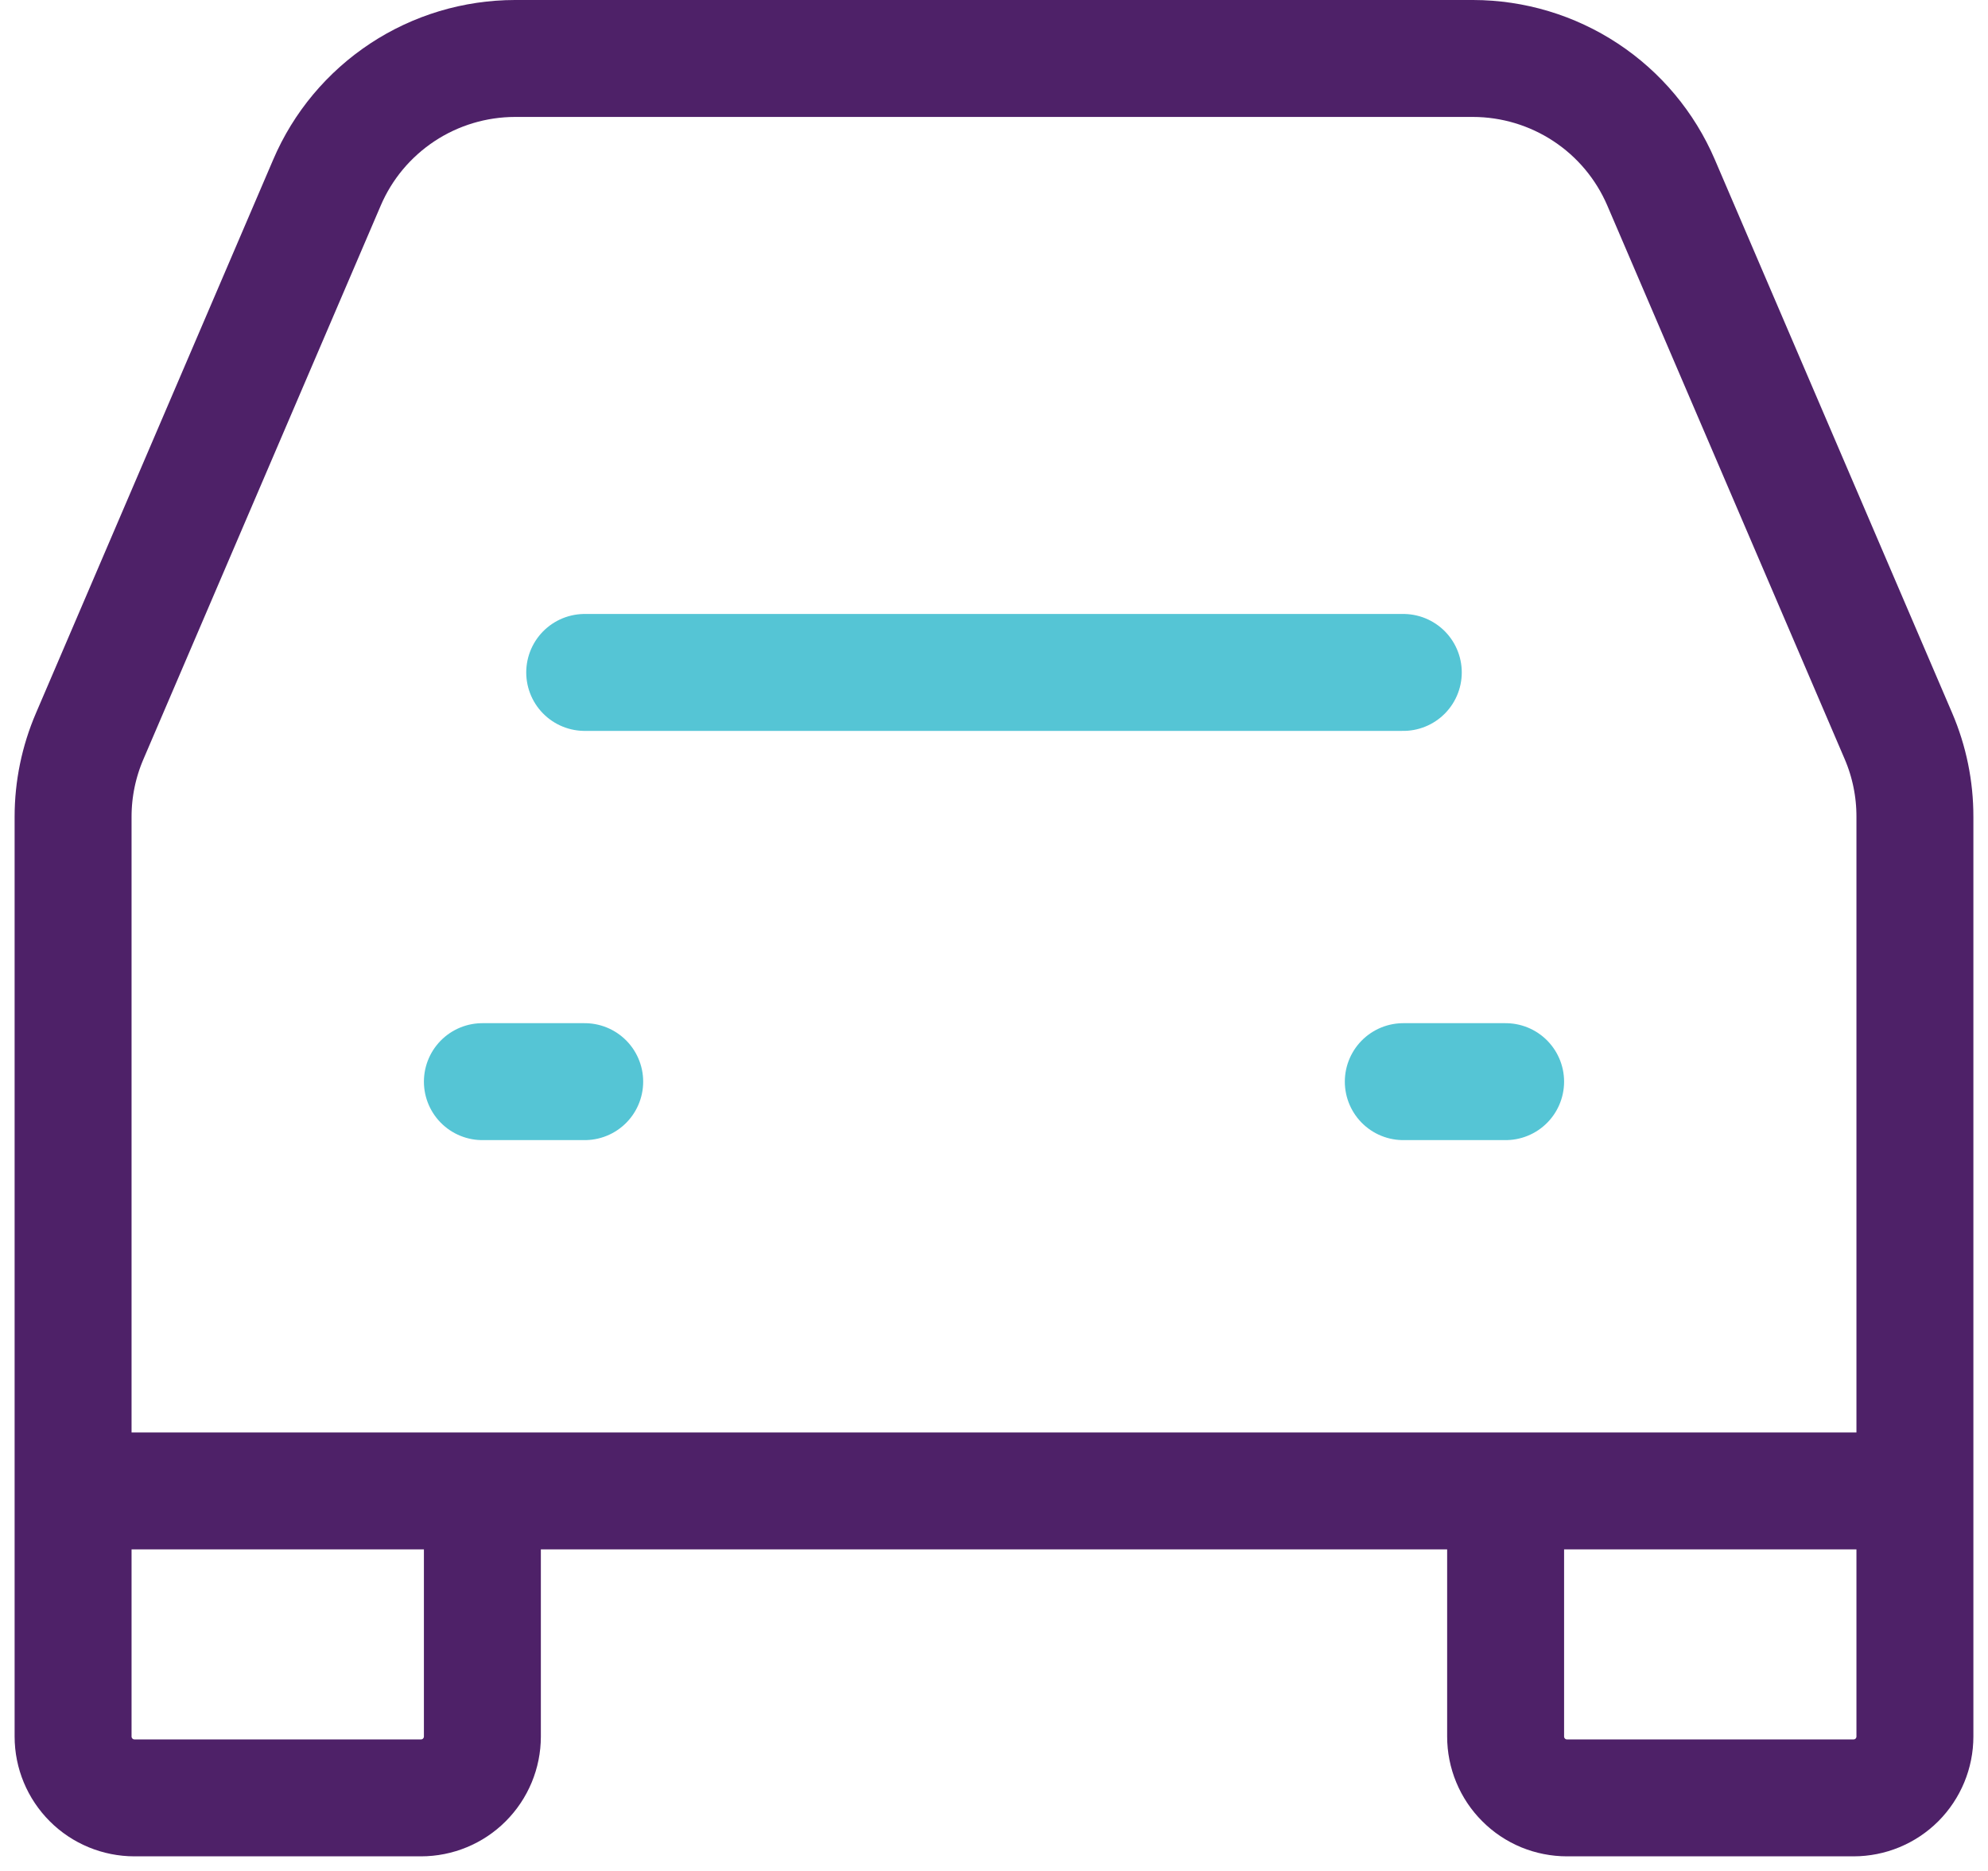
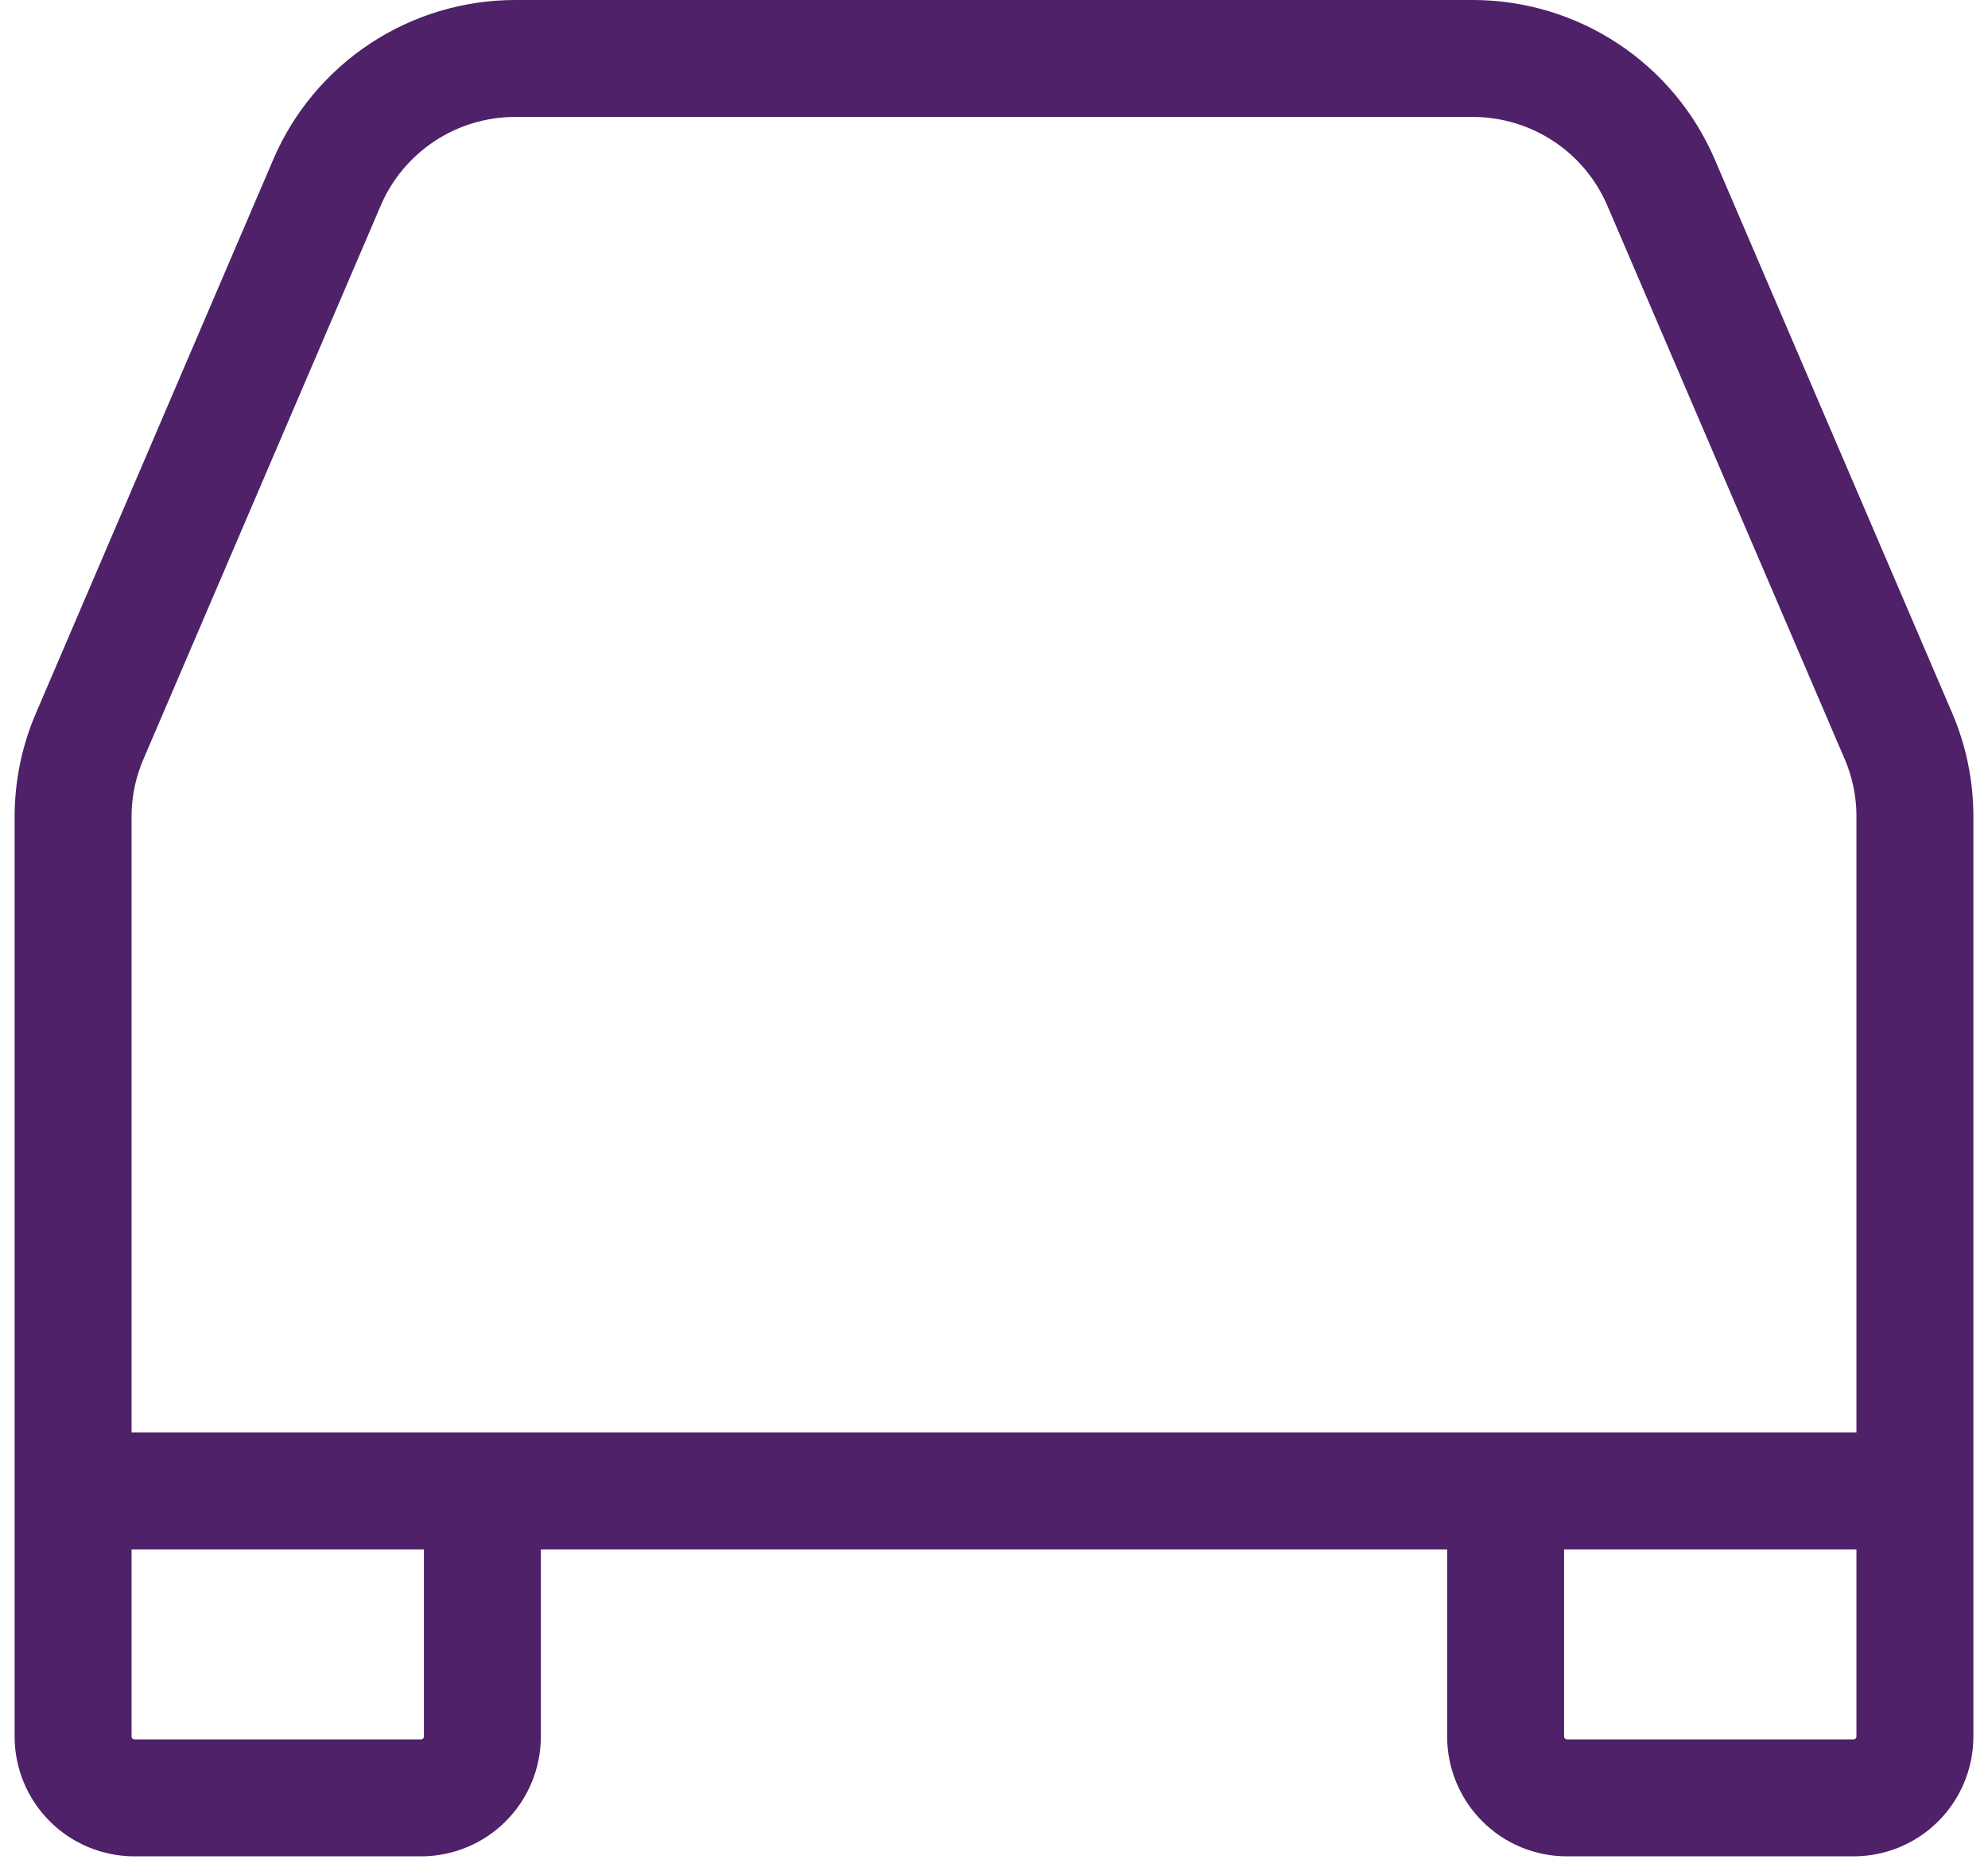
<svg xmlns="http://www.w3.org/2000/svg" width="34" height="32" viewBox="0 0 34 32" fill="none">
-   <path d="M10 11.501H24M8.25 18.5H10M24 18.5H25.75" stroke="#55C5D5" stroke-width="2" stroke-linecap="round" stroke-linejoin="round" />
  <path d="M1.25 25.5V13.968C1.25 13.495 1.347 13.026 1.534 12.591L5.592 3.123C5.861 2.493 6.31 1.957 6.882 1.579C7.453 1.202 8.123 1.001 8.808 1H25.192C25.877 1.001 26.546 1.202 27.118 1.579C27.69 1.956 28.138 2.492 28.408 3.121L32.468 12.589C32.655 13.025 32.751 13.495 32.75 13.97V25.5M1.25 25.5V29.701C1.25 29.979 1.361 30.246 1.558 30.443C1.754 30.64 2.022 30.75 2.3 30.75H7.2C7.478 30.75 7.746 30.64 7.942 30.443C8.139 30.246 8.25 29.979 8.25 29.701V25.5M1.25 25.5H8.25M32.75 25.5V29.701C32.75 29.979 32.639 30.246 32.443 30.443C32.246 30.64 31.979 30.75 31.7 30.75H26.8C26.662 30.75 26.526 30.723 26.398 30.671C26.271 30.618 26.155 30.541 26.058 30.443C25.96 30.346 25.883 30.23 25.83 30.102C25.777 29.975 25.75 29.838 25.75 29.701V25.5M32.75 25.5H25.75M8.25 25.5H25.75" stroke="#4E2168" stroke-width="2" />
</svg>